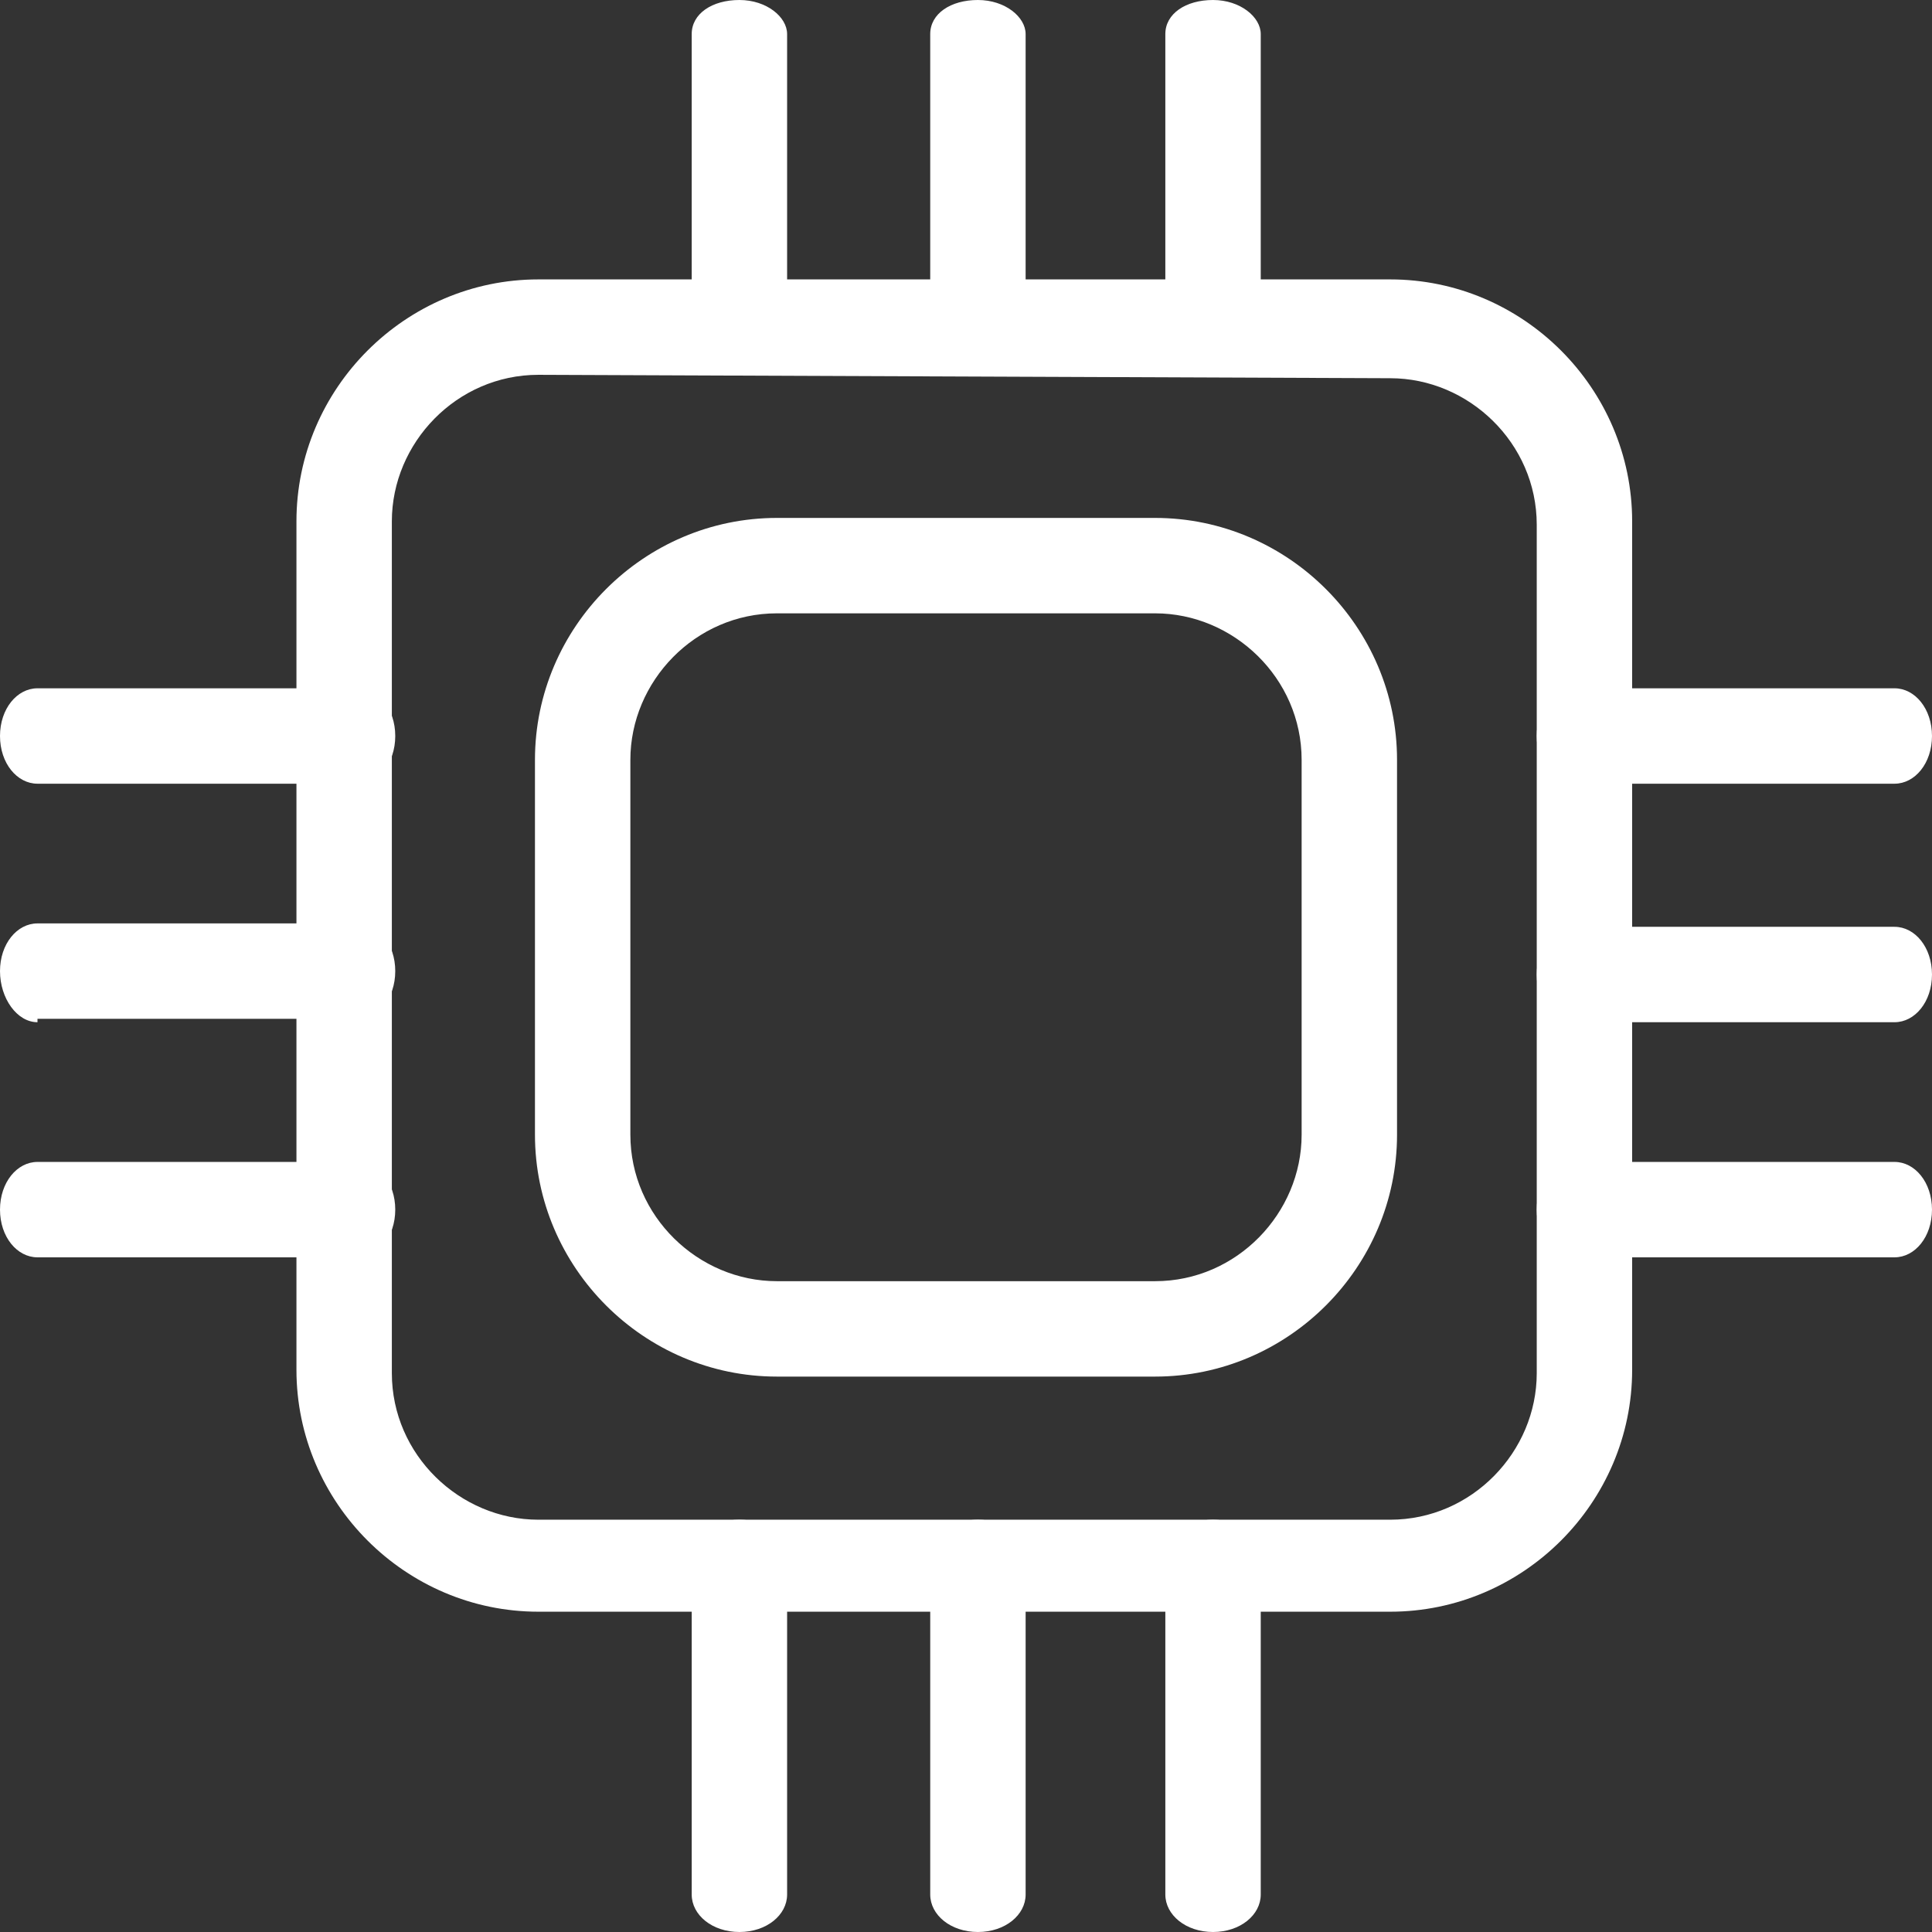
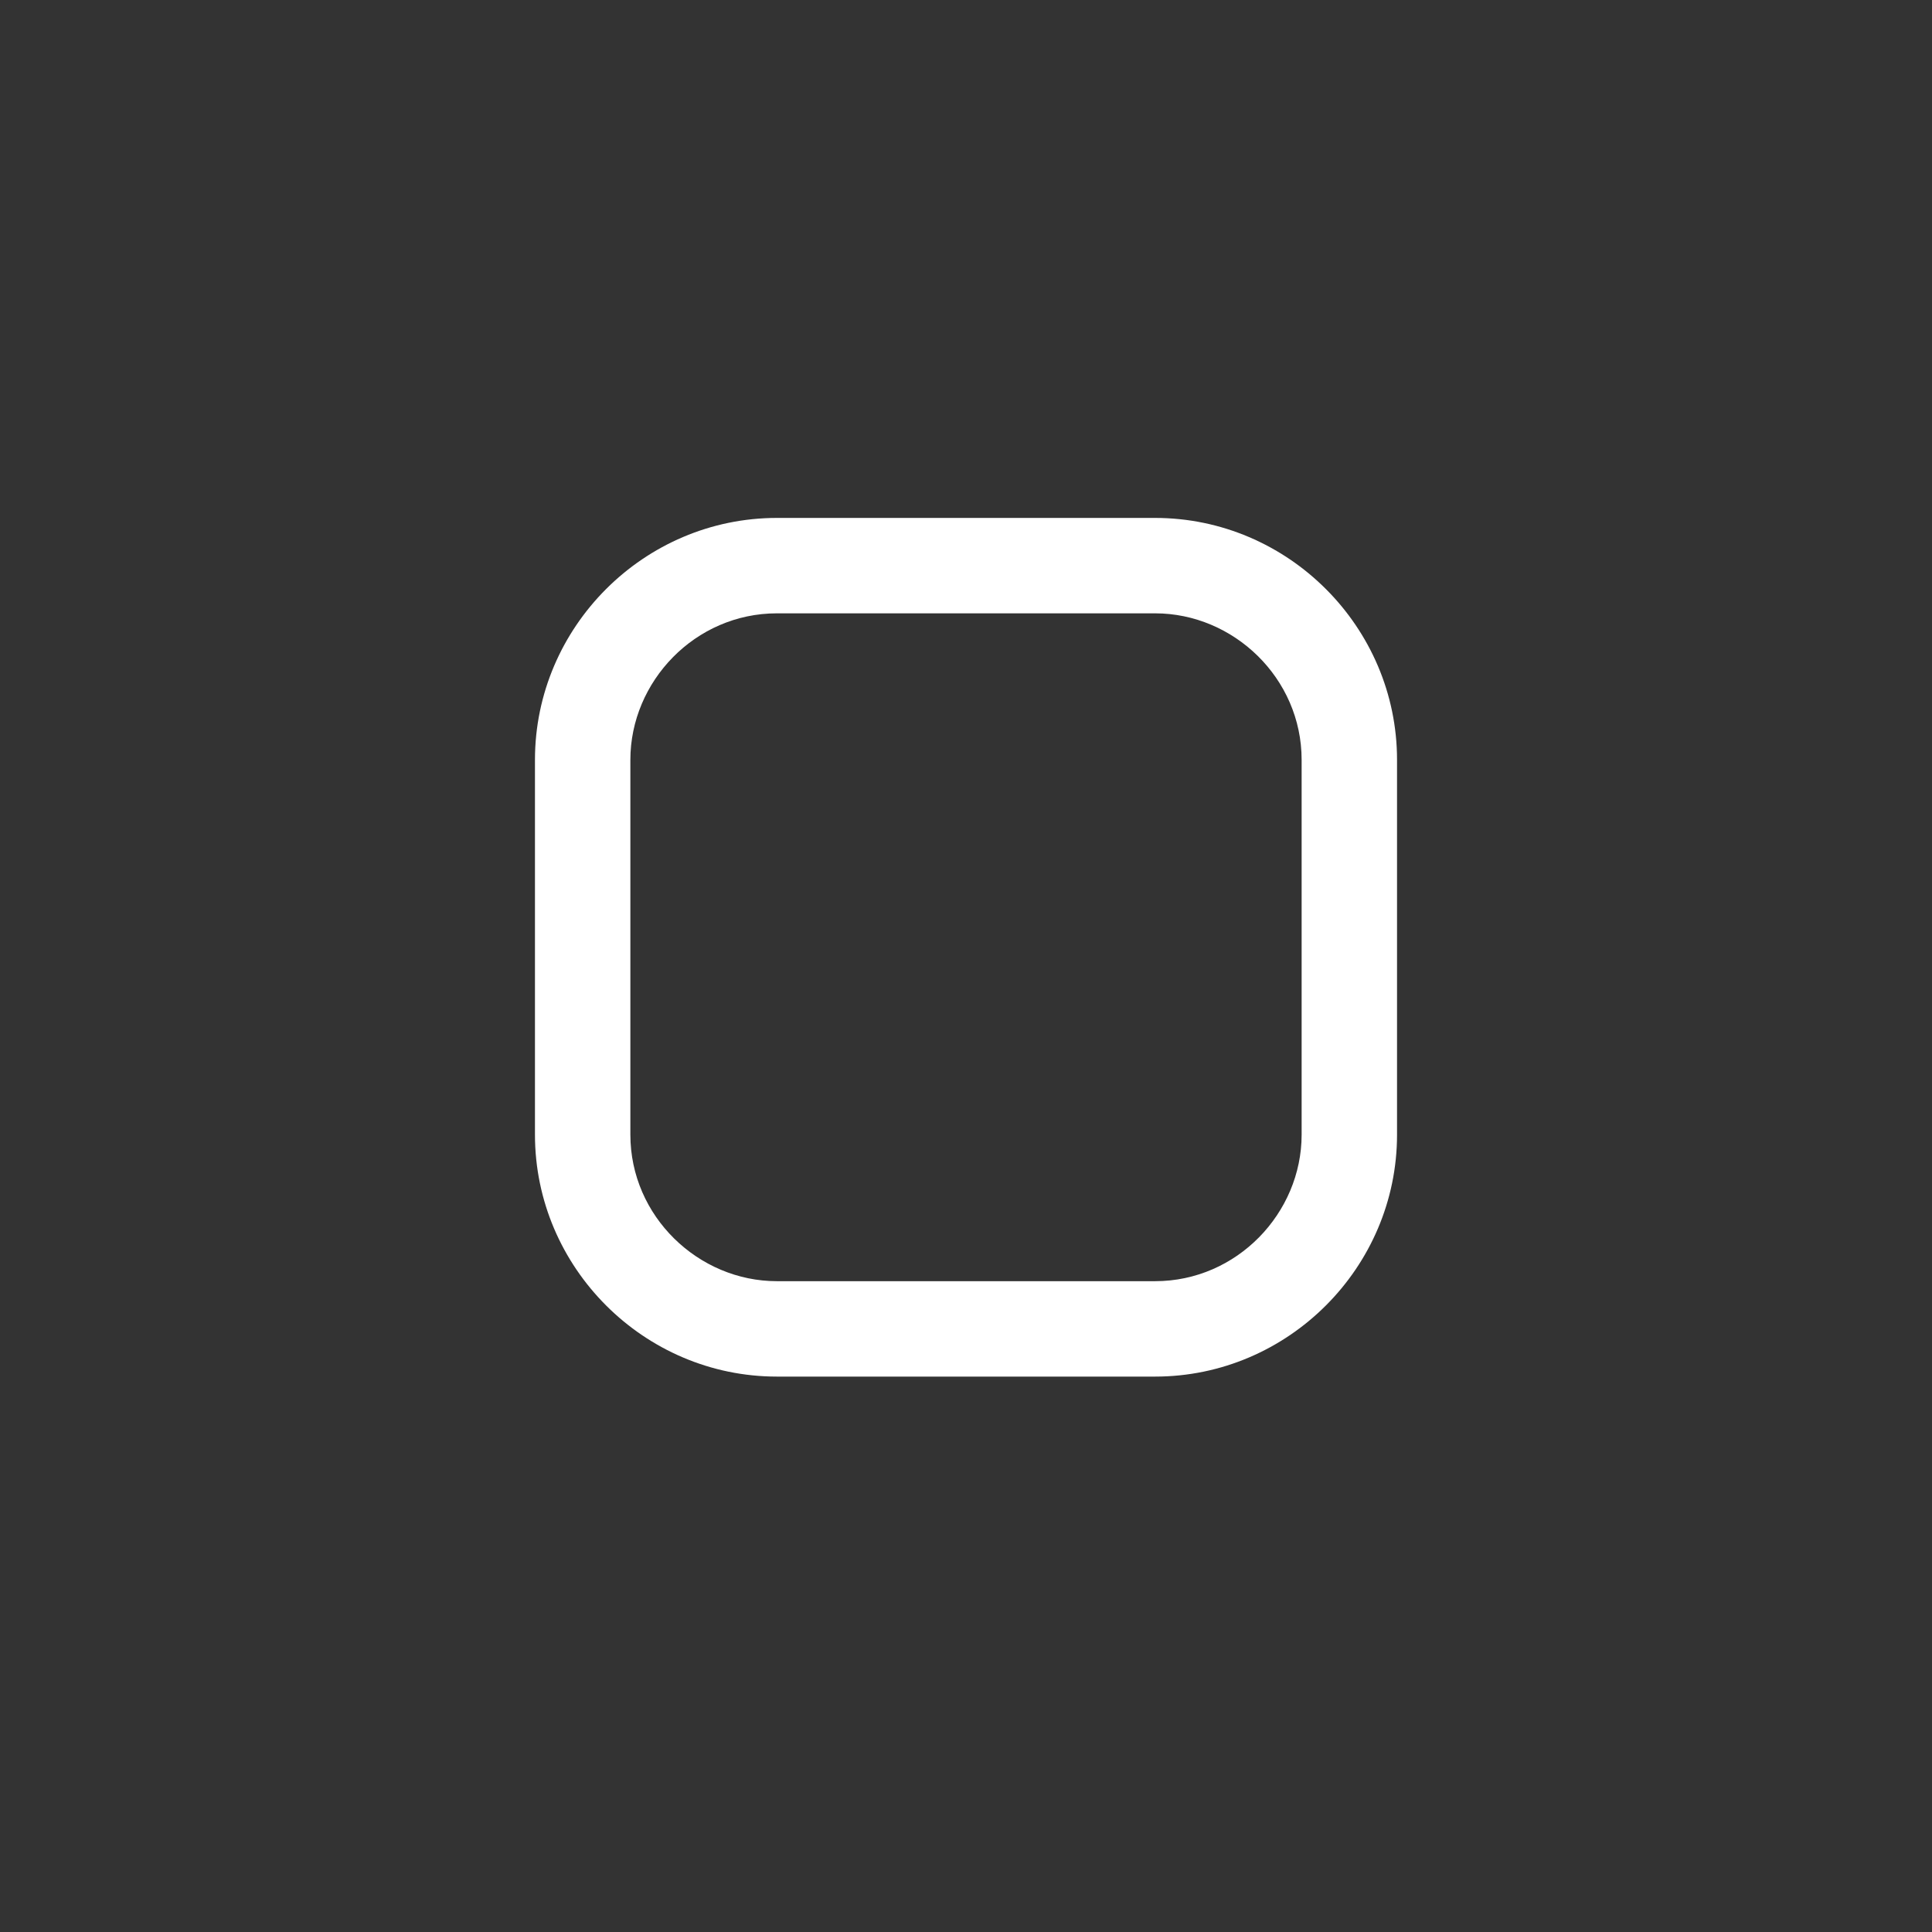
<svg xmlns="http://www.w3.org/2000/svg" version="1.1" id="图层_1" x="0px" y="0px" viewBox="0 0 56.7 56.7" style="enable-background:new 0 0 56.7 56.7;" xml:space="preserve">
  <rect x="0" y="0" width="56.7" height="56.7" fill="#333333" stroke="none" />
  <style type="text/css">
	.st0{fill:#FFFFFF;}
</style>
  <g>
-     <path class="st0" d="M46.2,23c-0.6,0-1.1-0.6-1.1-1.4s0.5-1.4,1.1-1.4h9.4c0.6,0,1.1,0.6,1.1,1.4S56.2,23,55.6,23H46.2z M46.2,36.9   c-0.6,0-1.1-0.6-1.1-1.4c0-0.8,0.5-1.4,1.1-1.4h9.4c0.6,0,1.1,0.6,1.1,1.4c0,0.8-0.5,1.4-1.1,1.4H46.2z M46.2,30   c-0.6,0-1.1-0.6-1.1-1.4s0.5-1.4,1.1-1.4h9.4c0.6,0,1.1,0.6,1.1,1.4c0,0.8-0.5,1.4-1.1,1.4H46.2z M1.1,23C0.5,23,0,22.4,0,21.6   s0.5-1.4,1.1-1.4h9.4c0.6,0,1.1,0.6,1.1,1.4S11.1,23,10.5,23H1.1z M1.1,36.9c-0.6,0-1.1-0.6-1.1-1.4c0-0.8,0.5-1.4,1.1-1.4h9.4   c0.6,0,1.1,0.6,1.1,1.4c0,0.8-0.5,1.4-1.1,1.4H1.1z M1.1,30C0.5,30,0,29.3,0,28.5s0.5-1.4,1.1-1.4h9.4c0.6,0,1.1,0.6,1.1,1.4   c0,0.8-0.5,1.4-1.1,1.4H1.1z M23.1,9.9c0,0.6-0.6,1-1.4,1s-1.4-0.5-1.4-1V1c0-0.6,0.6-1,1.4-1s1.4,0.5,1.4,1V9.9z M37,9.9   c0,0.6-0.6,1-1.4,1c-0.8,0-1.4-0.5-1.4-1V1c0-0.6,0.6-1,1.4-1C36.4,0,37,0.5,37,1V9.9z M30.1,9.9c0,0.6-0.6,1-1.4,1   c-0.8,0-1.4-0.5-1.4-1V1c0-0.6,0.6-1,1.4-1c0.8,0,1.4,0.5,1.4,1V9.9z M23.1,55.6c0,0.6-0.6,1.1-1.4,1.1s-1.4-0.5-1.4-1.1v-9.9   c0-0.6,0.6-1.1,1.4-1.1s1.4,0.5,1.4,1.1V55.6z M37,55.6c0,0.6-0.6,1.1-1.4,1.1c-0.8,0-1.4-0.5-1.4-1.1v-9.9c0-0.6,0.6-1.1,1.4-1.1   c0.8,0,1.4,0.5,1.4,1.1V55.6z M30.1,55.6c0,0.6-0.6,1.1-1.4,1.1c-0.8,0-1.4-0.5-1.4-1.1v-9.9c0-0.6,0.6-1.1,1.4-1.1   c0.8,0,1.4,0.5,1.4,1.1V55.6z" />
    <path class="st0" d="M33.9,18c2.3,0,4.3,1.9,4.3,4.3l0,0v11c0,2.3-1.9,4.3-4.3,4.3c0,0,0,0,0,0H22.8c-2.3,0-4.3-1.9-4.3-4.3l0,0   v-11c0-2.3,1.9-4.3,4.3-4.3H33.9 M33.9,15.2H22.8c-3.9,0-7.1,3.2-7.1,7.1l0,0v11c0,3.9,3.2,7.1,7.1,7.1l0,0h11.1   c3.9,0,7.1-3.2,7.1-7.1l0,0v-11C41,18.4,37.8,15.2,33.9,15.2L33.9,15.2z" />
-     <path class="st0" d="M40.8,11.1c2.3,0,4.3,1.9,4.3,4.3v0v24.9c0,2.3-1.9,4.3-4.3,4.3c0,0,0,0,0,0h-25c-2.3,0-4.3-1.9-4.3-4.3l0,0   V15.3c0-2.3,1.9-4.3,4.3-4.3L40.8,11.1 M40.8,8.2h-25c-3.9,0-7.1,3.2-7.1,7.1l0,0v24.9c0,3.9,3.2,7.1,7.1,7.1l0,0h25   c3.9,0,7.1-3.2,7.1-7.1l0,0V15.3C47.9,11.4,44.7,8.2,40.8,8.2L40.8,8.2z" />
  </g>
</svg>